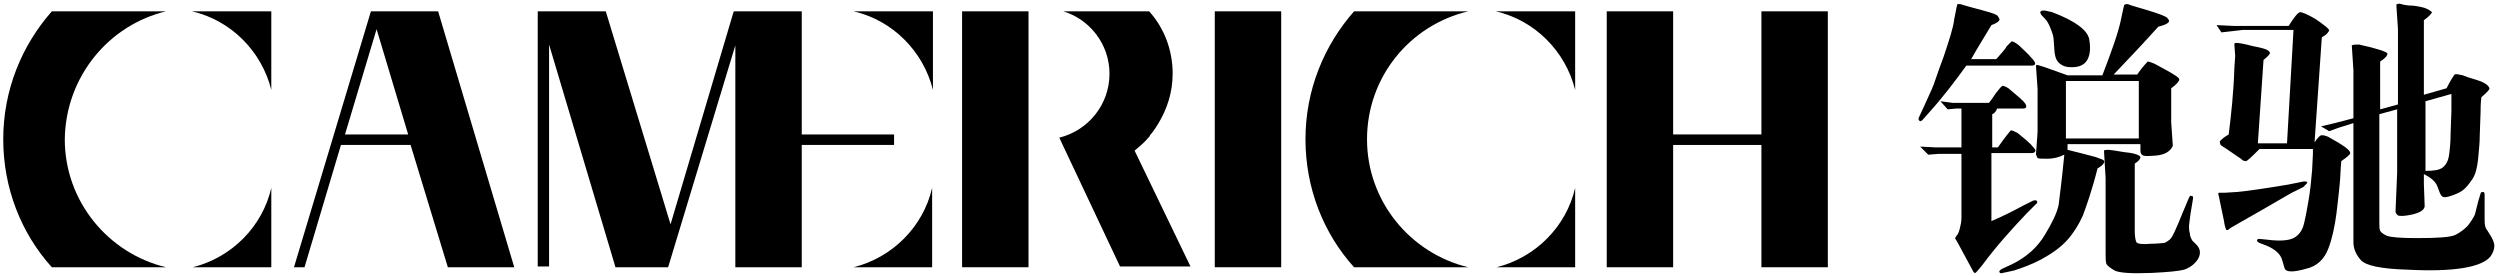
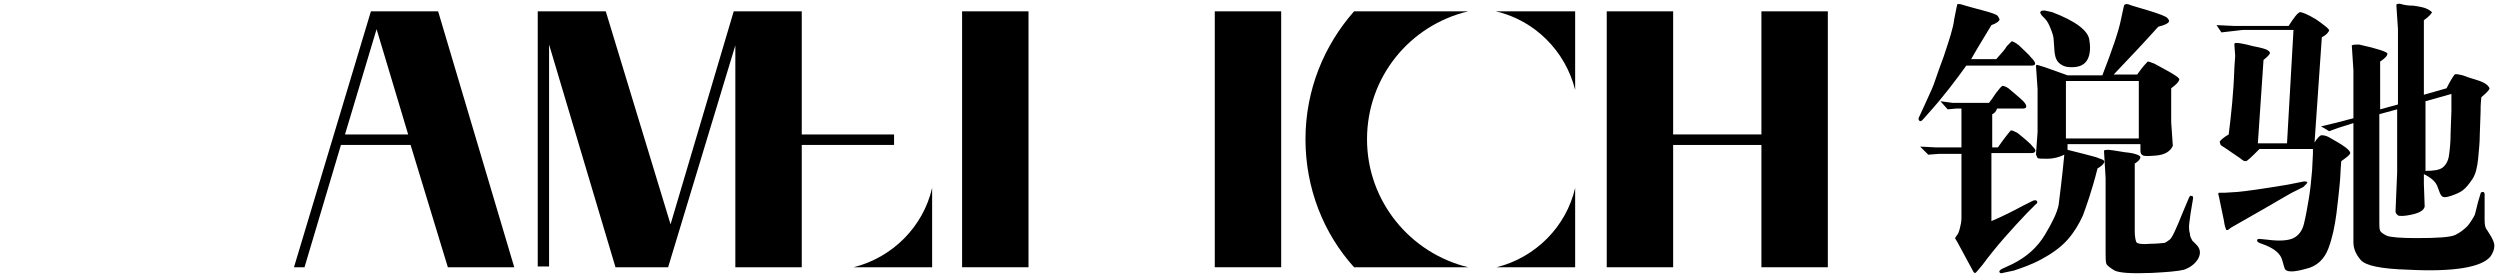
<svg xmlns="http://www.w3.org/2000/svg" version="1.1" id="图层_1" x="0px" y="0px" viewBox="0 0 308.7 34.1" style="enable-background:new 0 0 308.7 34.1;" xml:space="preserve">
  <g>
    <g>
      <polygon points="206.6,1.4 198.4,1.4 198.4,33 206.6,33 206.6,17.9 217.5,17.9 217.5,33 225.7,33 225.7,1.4 217.5,1.4 217.5,16.6     206.6,16.6   " />
-       <path d="M20.5,1.4H6.4v0c-3.7,4.2-6,9.7-6,15.8c0,6,2.2,11.6,6,15.8v0h14.1c-7.1-1.7-12.5-8.1-12.5-15.8    C8.1,9.5,13.4,3.1,20.5,1.4z" />
      <path d="M181.3,1.4h-14.1v0c-3.7,4.2-6,9.7-6,15.8c0,6,2.2,11.6,6,15.8v0h14.1c-7.1-1.7-12.5-8.1-12.5-15.8    C168.8,9.5,174.1,3.1,181.3,1.4z" />
      <path d="M141.9,18.9" />
-       <path d="M105.4,1.4c4.8,1.1,8.6,4.9,9.8,9.7V1.4H105.4z" />
      <path d="M115.1,23.2c-1.1,4.8-4.9,8.6-9.7,9.8h9.7V23.2z" />
-       <path d="M23.7,1.4c4.8,1.1,8.6,4.9,9.8,9.7V1.4H23.7z" />
-       <path d="M33.5,23.2c-1.1,4.8-4.9,8.6-9.7,9.8h9.7V23.2z" />
      <path d="M184.7,1.4c4.8,1.1,8.6,4.9,9.8,9.7V1.4H184.7z" />
      <path d="M194.5,23.2c-1.1,4.8-4.9,8.6-9.7,9.8h9.7V23.2z" />
      <rect x="118.8" y="1.4" width="8.2" height="31.6" />
      <path d="M36.3,33h1.3l4.5-15.1h8.6L55.3,33h8.2L54.1,1.4h-8.3L36.3,33z M50.4,16.6h-7.8l3.9-13L50.4,16.6z" />
      <polygon points="66.4,32.9 67.8,32.9 67.8,5.5 76,33 82.5,33 90.8,5.6 90.8,33 99,33 99,17.9 110.4,17.9 110.4,16.6 99,16.6     99,1.4 90.6,1.4 82.8,27.7 74.8,1.4 66.4,1.4   " />
-       <path d="M140.1,18.6c0.6-0.5,1.2-1,1.7-1.6h0l0,0c0.1-0.1,0.2-0.2,0.2-0.3c0.4-0.4,1-1.4,1-1.4c1.1-1.8,1.8-3.9,1.8-6.2    c0-3-1.1-5.7-2.9-7.7h-10.6c3.3,1,5.7,4.1,5.7,7.7c0,3.8-2.6,7-6.2,7.9l7.5,15.9h8.7L140.1,18.6z" />
      <rect x="150" y="1.4" width="8.2" height="31.6" />
    </g>
    <g>
      <path d="M243.4,7.3h3.1c0.6-0.7,1.1-1.2,1.3-1.6c0.3-0.3,0.5-0.5,0.6-0.6c0.1,0,0.4,0.1,0.9,0.5c0.6,0.6,1.2,1.1,1.5,1.5    c0.4,0.4,0.5,0.6,0.5,0.8c0,0.1-0.2,0.2-0.4,0.2h-8.1c-1.3,1.8-2.8,3.8-4.6,5.8l-0.8,0.9c-0.2,0.2-0.3,0.2-0.4,0.1    c-0.1-0.1-0.1-0.2-0.1-0.3l0.6-1.3l1-2.2c0.3-0.6,0.7-2,1.5-4.1c0.7-2.1,1.2-3.6,1.3-4.6l0.3-1.5l0.1-0.4c0,0,0.1,0,0.2,0    c0.2,0,0.5,0.1,0.8,0.2c0.3,0.1,1.1,0.3,2.2,0.6c1.1,0.3,1.7,0.5,1.8,0.7c0.1,0.2,0.2,0.3,0.2,0.4c0,0.2-0.4,0.5-1,0.7    C245.2,4.3,244.3,5.7,243.4,7.3z M239.6,12.5l1.5,0.2h4.5c0.5-0.6,0.8-1.2,1.1-1.5c0.3-0.4,0.5-0.6,0.6-0.6c0.1,0,0.4,0.1,0.7,0.3    c1.2,1,1.9,1.6,2,1.8c0.2,0.2,0.2,0.4,0.2,0.5c0,0.1-0.2,0.2-0.3,0.2h-3.3c-0.1,0.3-0.3,0.6-0.6,0.7v4.1h0.7    c0.9-1.3,1.5-2,1.6-2.1c0.2,0,0.4,0.1,0.8,0.3c1,0.8,1.7,1.4,1.9,1.7c0.3,0.3,0.4,0.5,0.3,0.6c0,0.1-0.2,0.2-0.4,0.2h-5v8.4    c1.2-0.5,2.6-1.2,3.9-1.9l1.2-0.6c0.2-0.1,0.4-0.1,0.5,0c0.1,0.1,0.1,0.3-0.1,0.4l-1.1,1.1c-1.9,2-3.8,4.1-5.5,6.4l-0.5,0.6    c-0.2,0.2-0.3,0.4-0.4,0.4c-0.1,0-0.1,0-0.2-0.1l-2-3.7l-0.3-0.5c0,0,0.1-0.1,0.2-0.3c0.2-0.2,0.3-0.5,0.4-0.9    c0.1-0.4,0.2-0.8,0.2-1.3v-7.9h-2.8l-1.3,0.1l-1-1l1.9,0.1h3.2v-4.8h-0.6l-1.1,0.1L239.6,12.5z M254.9,19.1    c-0.6,0.3-1.3,0.5-2.1,0.5c-0.7,0-1.1,0-1.2-0.1c-0.1-0.1-0.1-0.3-0.2-0.4l0.2-2.8V11l-0.2-2.9c0,0,0.1-0.1,0.1-0.1    c0,0,0.4,0.1,1,0.3l2.8,1h4.3c1.2-3.1,2-5.4,2.3-6.9l0.3-1.4l0.1-0.4c0,0,0.1,0,0.2-0.1c0.1,0,0.3,0,0.5,0.1    c0.2,0.1,1,0.3,2.3,0.7c1.3,0.4,2.1,0.7,2.3,0.9c0.2,0.2,0.3,0.4,0.2,0.5c-0.1,0.2-0.5,0.4-1.3,0.6c-1.7,1.9-3.5,3.8-5.5,5.9h2.9    c0.7-1,1.2-1.5,1.3-1.6c0.2,0,0.4,0.1,0.9,0.3l1.1,0.6c1.3,0.7,1.9,1.1,1.9,1.3c0,0.2-0.3,0.6-1,1.1v4.2l0.2,2.9    c-0.3,0.7-1,1.1-2,1.2c-1.1,0.1-1.7,0.1-1.8-0.1c-0.2-0.1-0.2-0.4-0.2-0.7v-0.6h-9v0.7c0.9,0.2,1.5,0.4,2,0.5l1.5,0.4    c0.3,0.1,0.5,0.2,0.8,0.3c0.2,0.1,0.3,0.2,0.2,0.4c-0.1,0.2-0.3,0.4-0.8,0.7c-0.7,2.8-1.4,4.7-1.8,5.8c-0.5,1.1-1.1,2.1-1.9,3    c-0.8,0.9-1.9,1.7-3.2,2.4c-1.3,0.7-2.5,1.1-3.4,1.4l-1.4,0.3c-0.2,0.1-0.4,0-0.4-0.1c-0.1-0.1,0.1-0.3,0.3-0.4l1.3-0.6    c1.8-0.9,3.1-2.1,4-3.6c0.9-1.5,1.5-2.7,1.7-3.7C254.3,24.4,254.6,22.3,254.9,19.1z M253.4,1.5c2.9,1.1,4.5,2.3,4.6,3.5    c0.2,1.2,0,2.1-0.4,2.6c-0.4,0.5-1,0.7-1.8,0.7c-0.6,0-1-0.1-1.4-0.4c-0.4-0.3-0.6-0.7-0.7-1.4l-0.1-1.4c0-0.6-0.2-1.1-0.4-1.6    c-0.2-0.5-0.4-0.9-0.7-1.2c-0.3-0.3-0.5-0.5-0.5-0.6c-0.1-0.1-0.1-0.2,0-0.3c0.1-0.1,0.2-0.1,0.5-0.1L253.4,1.5z M255.1,17.1h9V10    h-9V17.1z M263.6,20.2v8.4c0,0.6,0.1,1.1,0.2,1.3c0.1,0.2,0.7,0.3,1.8,0.2c0.8,0,1.4-0.1,1.6-0.1c0.2,0,0.4-0.2,0.7-0.4    c0.3-0.2,0.8-1.3,1.6-3.3l0.8-1.9c0.1-0.2,0.2-0.3,0.3-0.2c0.2,0,0.2,0.1,0.2,0.3l-0.3,1.8c-0.1,0.8-0.2,1.4-0.2,1.6    c0,0.2,0,0.6,0.1,0.9c0,0.4,0.2,0.7,0.3,0.9l0.5,0.5c0.5,0.5,0.6,1.1,0.2,1.8c-0.4,0.6-0.9,1-1.7,1.3c-0.8,0.2-2.1,0.3-4,0.4    c-2.5,0.1-4,0-4.6-0.3c-0.5-0.3-0.9-0.6-1-0.8c-0.1-0.3-0.1-0.7-0.1-1.3V22l-0.2-3.4c0.1-0.1,0.3-0.1,0.6-0.1c0.1,0,0.8,0.1,2,0.3    c1.2,0.1,1.9,0.4,1.9,0.6C264.3,19.6,264.1,19.9,263.6,20.2z" />
      <path d="M273.7,3.1l2.1,0.1h6.8c0.7-1.1,1.1-1.6,1.4-1.7c0.3,0,1,0.3,2,0.9c1,0.7,1.5,1.1,1.6,1.3c0,0.2-0.3,0.6-0.9,0.9l-0.9,13    c0.3-0.5,0.6-0.8,0.8-0.9c0.2,0,0.5,0,0.9,0.2c1.8,1,2.7,1.6,2.7,2c0,0.2-0.4,0.5-1.1,1c-0.1,1-0.1,2-0.2,2.9    c-0.1,0.9-0.2,2.1-0.4,3.6c-0.2,1.5-0.5,3-1,4.3c-0.5,1.3-1.4,2.2-2.8,2.5c-1.4,0.4-2.2,0.4-2.5,0.1c-0.1-0.1-0.2-0.5-0.4-1.2    c-0.2-0.7-0.8-1.3-2-1.8l-0.8-0.3c-0.2-0.1-0.3-0.2-0.3-0.3c0-0.2,0.2-0.2,0.3-0.2l1,0.1c1.5,0.2,2.6,0.1,3.2-0.2    c0.6-0.3,1.1-0.9,1.3-1.8c0.2-0.8,0.4-1.9,0.6-3.1c0.2-1.2,0.3-2.4,0.4-3.5l0.1-2l0-0.6h-6.6c-1,1-1.5,1.5-1.7,1.5    c-0.2,0-0.4-0.1-0.6-0.3l-1.9-1.3c-0.3-0.2-0.5-0.3-0.6-0.4c0-0.1-0.1-0.2-0.1-0.4c0-0.1,0.4-0.5,1.1-0.9c0.3-2.4,0.6-5.1,0.7-8.2    l0.1-1.5l-0.1-1.4c0-0.2,0.1-0.2,0.3-0.2c0.2,0,0.9,0.1,2,0.4c1.1,0.2,1.7,0.4,1.8,0.5c0.2,0.1,0.2,0.2,0.3,0.3    c0,0.2-0.3,0.5-0.8,0.9l-0.7,10.3h3.6l0.8-14l-6.3,0L274.3,4L273.7,3.1z M276.3,23.7c1.1-0.1,3.2-0.4,6.2-0.9l1.5-0.3l0.5-0.1    c0.4,0,0.5,0.1,0.3,0.3c-0.2,0.2-0.3,0.3-0.4,0.4l-1,0.5c-0.5,0.2-2.6,1.5-6.5,3.7l-1.4,0.8l-0.4,0.3c-0.1,0-0.1,0-0.2,0    c0,0-0.2-0.4-0.3-1.2l-0.5-2.4c-0.1-0.6-0.2-0.8-0.2-0.9c0,0,0.1-0.1,0.1-0.1h0.7L276.3,23.7z M290.6,14.6V8.7l-0.2-3.1    c0.2-0.1,0.5-0.1,0.9-0.1c2.3,0.5,3.4,0.9,3.5,1.1c0,0.3-0.3,0.6-0.9,1v5.9l2.2-0.6V3.6l-0.2-3c0-0.1,0.3-0.2,0.6-0.1    c0.3,0.1,0.8,0.2,1.5,0.2c0.7,0.1,1.3,0.2,1.7,0.4c0.4,0.2,0.6,0.4,0.6,0.4c0,0.1-0.3,0.5-1,1v9.2l2.8-0.8c0.5-1,0.9-1.6,1-1.7    c0.2-0.1,0.5,0,1,0.1c0.2,0.1,0.8,0.3,1.8,0.6c1,0.3,1.4,0.7,1.5,1c0,0.2-0.3,0.5-1,1.1c-0.1,0.8-0.1,1.5-0.1,1.9l-0.1,2.8    c0,0.9-0.1,1.8-0.2,2.9c-0.1,1-0.3,1.9-0.7,2.5c-0.4,0.6-0.8,1.1-1.2,1.4c-0.4,0.3-0.9,0.5-1.5,0.7c-0.6,0.2-0.9,0.2-1.1,0    c-0.2-0.2-0.3-0.6-0.5-1.1c-0.2-0.6-0.7-1.1-1.7-1.6v1.2l0.1,2.8c-0.1,0.5-0.7,0.8-1.6,1c-0.9,0.2-1.5,0.2-1.7,0.1    c-0.2-0.2-0.3-0.3-0.3-0.5l0.2-4.8v-7.8l-2.2,0.6l0,13.3c0,0.5,0,0.9,0.1,1.1c0.1,0.2,0.4,0.4,0.8,0.6c0.5,0.2,1.7,0.3,3.7,0.3    c2.6,0,4.2-0.1,4.8-0.4c0.6-0.3,1.1-0.7,1.5-1.1c0.4-0.5,0.7-1,0.9-1.4l0.4-1.6l0.3-1c0-0.1,0.1-0.2,0.3-0.2    c0.1,0,0.2,0.1,0.2,0.3l0,1.6c0,0.4,0,1,0,1.6c0,0.6,0.1,1,0.3,1.2l0.5,0.8c0.2,0.4,0.4,0.7,0.4,1.2c0,0.4-0.2,0.9-0.5,1.3    c-1.1,1.3-4.5,1.9-10.2,1.6c-3.3-0.1-5.2-0.5-5.8-1.2c-0.6-0.7-0.9-1.4-0.9-2.2V15.2l-1.9,0.6l-1.1,0.4l-1-0.6l1.7-0.4L290.6,14.6    z M299.5,12.5v8.6c1,0,1.7-0.1,2.1-0.4c0.4-0.3,0.7-0.8,0.8-1.5c0.1-0.7,0.2-1.6,0.2-2.7l0.1-2.8v-2.1L299.5,12.5z" />
    </g>
  </g>
</svg>